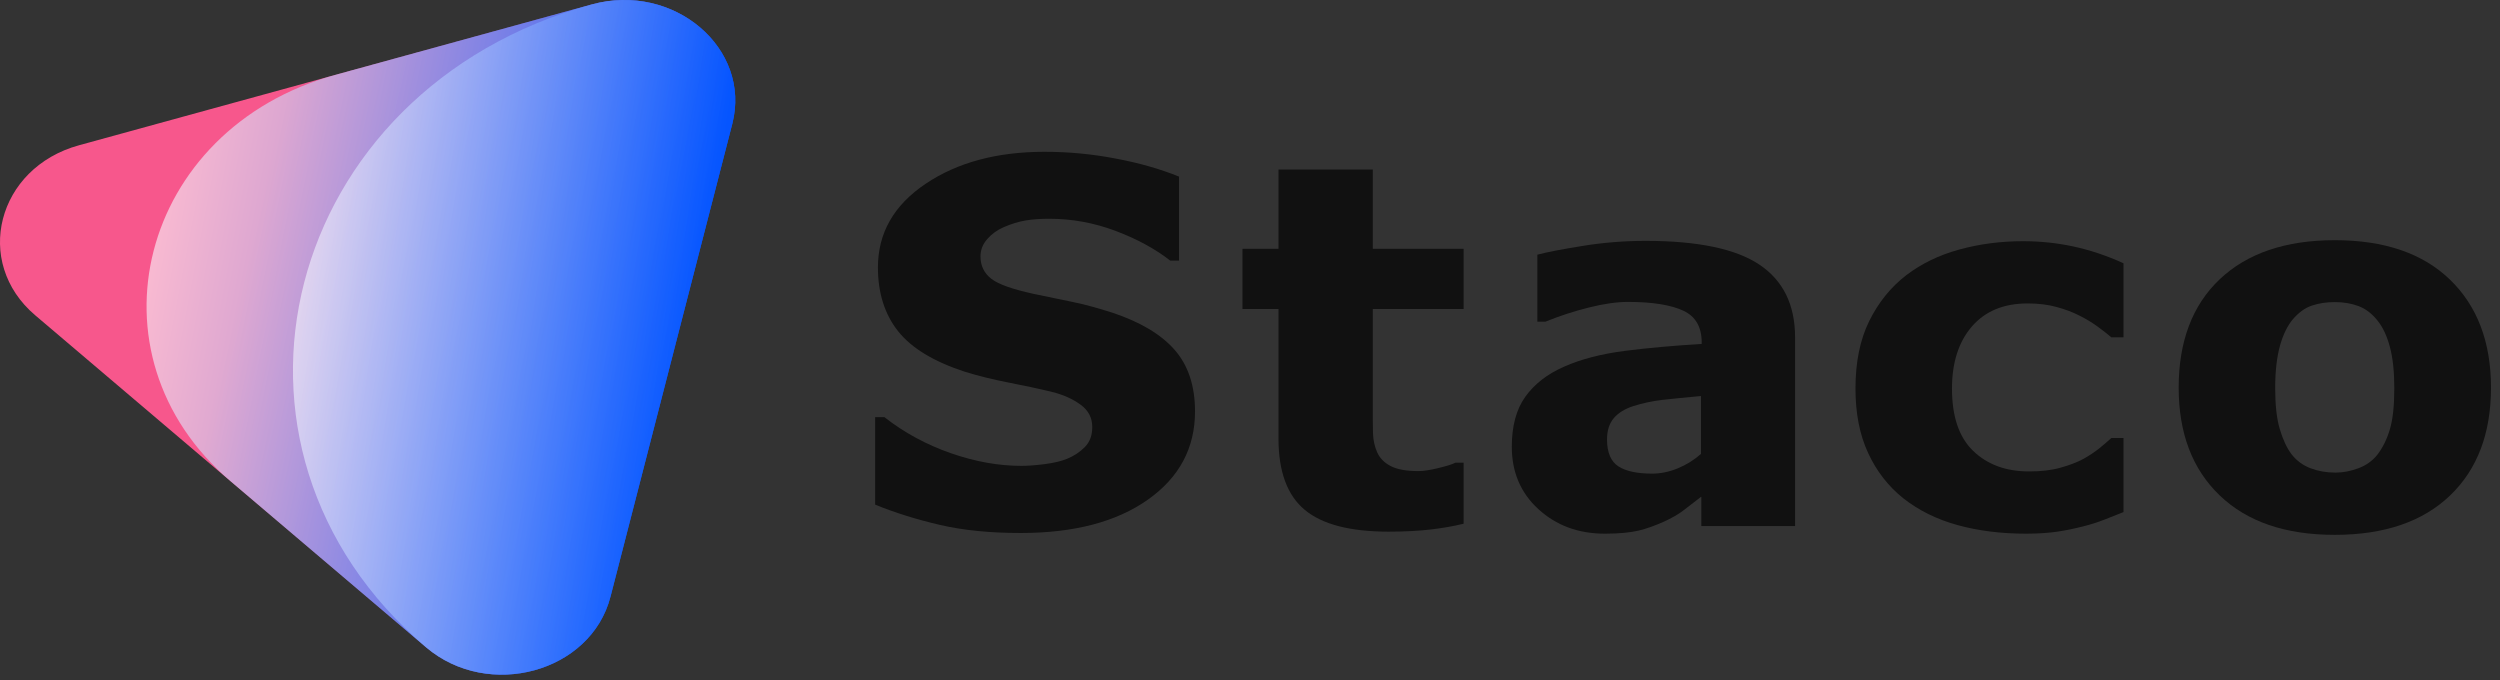
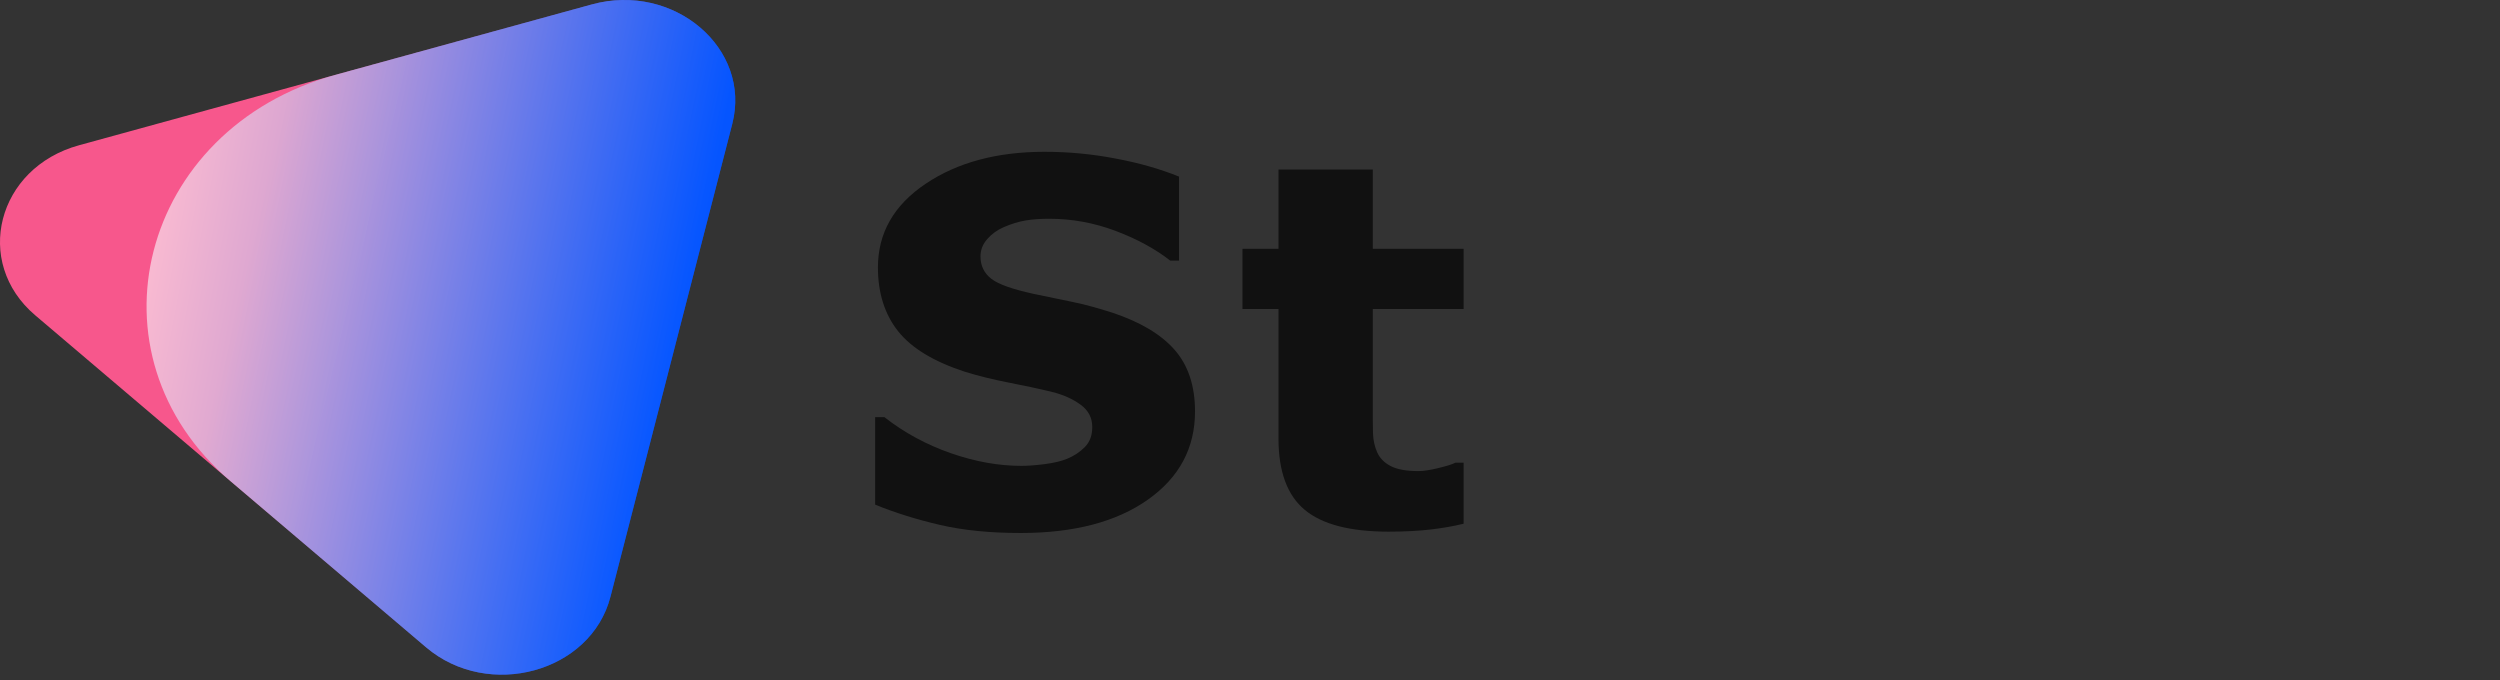
<svg xmlns="http://www.w3.org/2000/svg" width="136" height="37" viewBox="0 0 136 37" fill="none">
  <rect x="0" y="0" width="136" height="37" fill="#333333" stroke="none" />
  <path d="M55.529 28.995C53.859 28.995 52.389 28.848 51.129 28.555C49.869 28.261 48.689 27.894 47.609 27.453V22.691H48.109C49.199 23.545 50.409 24.196 51.729 24.655C53.049 25.114 54.329 25.343 55.569 25.343C55.879 25.343 56.299 25.316 56.809 25.251C57.319 25.187 57.739 25.086 58.049 24.958C58.429 24.802 58.749 24.591 59.019 24.315C59.289 24.04 59.419 23.682 59.419 23.233C59.419 22.728 59.209 22.324 58.779 22.012C58.349 21.7 57.839 21.471 57.239 21.324C56.499 21.141 55.699 20.975 54.859 20.81C54.019 20.645 53.229 20.452 52.489 20.223C50.799 19.672 49.589 18.939 48.859 18.021C48.129 17.103 47.759 15.938 47.759 14.553C47.759 12.681 48.619 11.167 50.349 10.001C52.079 8.836 54.239 8.258 56.819 8.258C58.119 8.258 59.409 8.377 60.689 8.625C61.969 8.864 63.119 9.194 64.139 9.607V14.176H63.659C62.849 13.543 61.859 13.002 60.689 12.561C59.519 12.121 58.319 11.901 57.089 11.901C56.609 11.901 56.179 11.928 55.799 11.992C55.419 12.057 55.019 12.176 54.599 12.36C54.259 12.506 53.959 12.717 53.709 13.002C53.459 13.286 53.339 13.598 53.339 13.947C53.339 14.461 53.539 14.864 53.929 15.167C54.319 15.47 55.089 15.736 56.219 15.984C56.949 16.14 57.659 16.287 58.339 16.424C59.019 16.562 59.739 16.764 60.519 17.012C62.029 17.516 63.159 18.186 63.899 19.03C64.639 19.874 65.009 20.994 65.009 22.379C65.009 24.37 64.159 25.967 62.449 27.178C60.739 28.389 58.429 28.995 55.529 28.995Z" fill="#111111" />
  <path d="M75.54 28.922C73.45 28.922 71.93 28.527 70.98 27.738C70.03 26.949 69.55 25.655 69.55 23.866V16.81H67.59V13.534H69.55V9.221H74.68V13.534H79.62V16.81H74.68V22.159C74.68 22.691 74.68 23.15 74.69 23.545C74.7 23.939 74.78 24.297 74.92 24.609C75.06 24.921 75.3 25.169 75.65 25.352C76 25.536 76.5 25.627 77.17 25.627C77.44 25.627 77.8 25.572 78.25 25.462C78.7 25.352 79 25.26 79.18 25.169H79.62V28.49C79.06 28.628 78.47 28.729 77.85 28.802C77.23 28.876 76.45 28.922 75.54 28.922Z" fill="#111111" />
-   <path d="M92.532 27.031C92.182 27.297 91.862 27.545 91.592 27.756C91.322 27.967 90.942 28.188 90.472 28.398C90.012 28.6 89.562 28.765 89.132 28.866C88.702 28.967 88.092 29.032 87.312 29.032C85.852 29.032 84.652 28.582 83.682 27.692C82.712 26.802 82.242 25.664 82.242 24.306C82.242 23.187 82.482 22.278 82.972 21.59C83.462 20.902 84.162 20.352 85.082 19.948C86.012 19.535 87.122 19.25 88.412 19.085C89.702 18.92 91.092 18.801 92.572 18.709V18.627C92.572 17.791 92.242 17.213 91.572 16.901C90.902 16.59 89.902 16.424 88.562 16.424C87.952 16.424 87.252 16.525 86.442 16.727C85.632 16.929 84.842 17.186 84.072 17.498H83.632V13.855C84.142 13.717 84.962 13.562 86.092 13.378C87.222 13.194 88.372 13.103 89.522 13.103C92.352 13.103 94.422 13.534 95.712 14.396C97.002 15.259 97.652 16.58 97.652 18.351V28.619H92.552V27.031H92.532ZM92.532 24.692V21.544C91.662 21.627 90.962 21.691 90.422 21.755C89.882 21.82 89.362 21.93 88.842 22.095C88.392 22.242 88.042 22.453 87.792 22.746C87.542 23.04 87.422 23.425 87.422 23.912C87.422 24.618 87.632 25.105 88.042 25.371C88.452 25.637 89.072 25.765 89.882 25.765C90.332 25.765 90.792 25.673 91.262 25.481C91.732 25.288 92.152 25.031 92.532 24.692Z" fill="#111111" />
-   <path d="M110.217 29.032C108.857 29.032 107.618 28.876 106.488 28.564C105.358 28.252 104.378 27.765 103.548 27.114C102.728 26.462 102.087 25.637 101.627 24.646C101.167 23.655 100.938 22.489 100.938 21.141C100.938 19.7 101.188 18.471 101.688 17.461C102.188 16.452 102.858 15.617 103.708 14.965C104.528 14.341 105.488 13.873 106.598 13.571C107.708 13.268 108.857 13.121 110.057 13.121C110.967 13.121 111.877 13.213 112.777 13.405C113.677 13.598 114.598 13.901 115.518 14.323V18.351H114.857C114.647 18.168 114.397 17.975 114.107 17.764C113.817 17.553 113.487 17.351 113.137 17.177C112.767 16.984 112.348 16.828 111.878 16.7C111.408 16.571 110.887 16.507 110.307 16.507C108.997 16.507 107.988 16.929 107.268 17.764C106.548 18.599 106.188 19.727 106.188 21.141C106.188 22.654 106.567 23.783 107.337 24.526C108.107 25.27 109.117 25.646 110.387 25.646C111.027 25.646 111.597 25.582 112.087 25.444C112.577 25.306 112.998 25.15 113.348 24.958C113.688 24.765 113.977 24.572 114.227 24.37C114.477 24.169 114.677 23.985 114.857 23.829H115.518V27.857C115.228 27.976 114.887 28.105 114.497 28.261C114.107 28.417 113.718 28.536 113.318 28.637C112.818 28.765 112.357 28.857 111.917 28.922C111.477 28.986 110.927 29.032 110.217 29.032Z" fill="#111111" />
-   <path d="M135.51 21.086C135.51 23.572 134.77 25.527 133.29 26.949C131.81 28.371 129.72 29.096 127.01 29.096C124.32 29.096 122.24 28.38 120.75 26.949C119.26 25.517 118.52 23.563 118.52 21.086C118.52 18.581 119.26 16.608 120.75 15.195C122.24 13.782 124.33 13.066 127.01 13.066C129.71 13.066 131.8 13.782 133.28 15.213C134.76 16.645 135.51 18.599 135.51 21.086ZM130.25 21.113C130.25 20.214 130.17 19.471 130.01 18.874C129.85 18.278 129.63 17.801 129.34 17.443C129.04 17.067 128.7 16.801 128.31 16.654C127.92 16.507 127.49 16.434 127.01 16.434C126.55 16.434 126.14 16.498 125.76 16.626C125.38 16.755 125.05 17.003 124.73 17.369C124.44 17.718 124.2 18.195 124.03 18.81C123.86 19.425 123.77 20.186 123.77 21.104C123.77 22.022 123.85 22.774 124.02 23.343C124.19 23.912 124.4 24.37 124.66 24.71C124.93 25.059 125.28 25.316 125.69 25.472C126.1 25.628 126.55 25.71 127.05 25.71C127.46 25.71 127.88 25.628 128.3 25.472C128.72 25.316 129.06 25.068 129.32 24.747C129.62 24.361 129.85 23.893 130.01 23.352C130.17 22.811 130.25 22.077 130.25 21.113Z" fill="#111111" />
  <path d="M32.19 0.242L4.299 7.902C-0.159 9.126 -1.483 14.265 1.916 17.152L23.18 35.215C26.579 38.102 32.151 36.572 33.21 32.46L39.836 6.738C40.895 2.626 36.647 -0.982 32.19 0.242Z" fill="url(#paint0_linear_3596_86)" />
  <path d="M32.19 0.242L18.252 4.07C7.594 6.998 4.428 19.286 12.554 26.189L23.18 35.216C26.579 38.103 32.15 36.573 33.21 32.461L39.836 6.738C40.895 2.626 36.648 -0.982 32.19 0.242Z" fill="url(#paint1_linear_3596_86)" fill-opacity="0.6" />
-   <path d="M32.191 0.242C15.338 4.871 10.332 24.3 23.181 35.215C26.58 38.102 32.151 36.572 33.211 32.46L39.837 6.738C40.896 2.626 36.649 -0.982 32.191 0.242Z" fill="url(#paint2_linear_3596_86)" fill-opacity="0.6" />
  <defs>
    <linearGradient id="paint0_linear_3596_86" x1="-0" y1="11.816" x2="36.029" y2="20.453" gradientUnits="userSpaceOnUse">
      <stop offset="0.37" stop-color="#F7578C" />
      <stop offset="1" stop-color="#0555FF" />
    </linearGradient>
    <linearGradient id="paint1_linear_3596_86" x1="7.972" y1="11.817" x2="37.395" y2="17.464" gradientUnits="userSpaceOnUse">
      <stop stop-color="white" />
      <stop offset="1" stop-color="#0555FF" />
    </linearGradient>
    <linearGradient id="paint2_linear_3596_86" x1="15.937" y1="11.816" x2="38.391" y2="15.055" gradientUnits="userSpaceOnUse">
      <stop stop-color="white" />
      <stop offset="1" stop-color="#0555FF" />
    </linearGradient>
  </defs>
</svg>